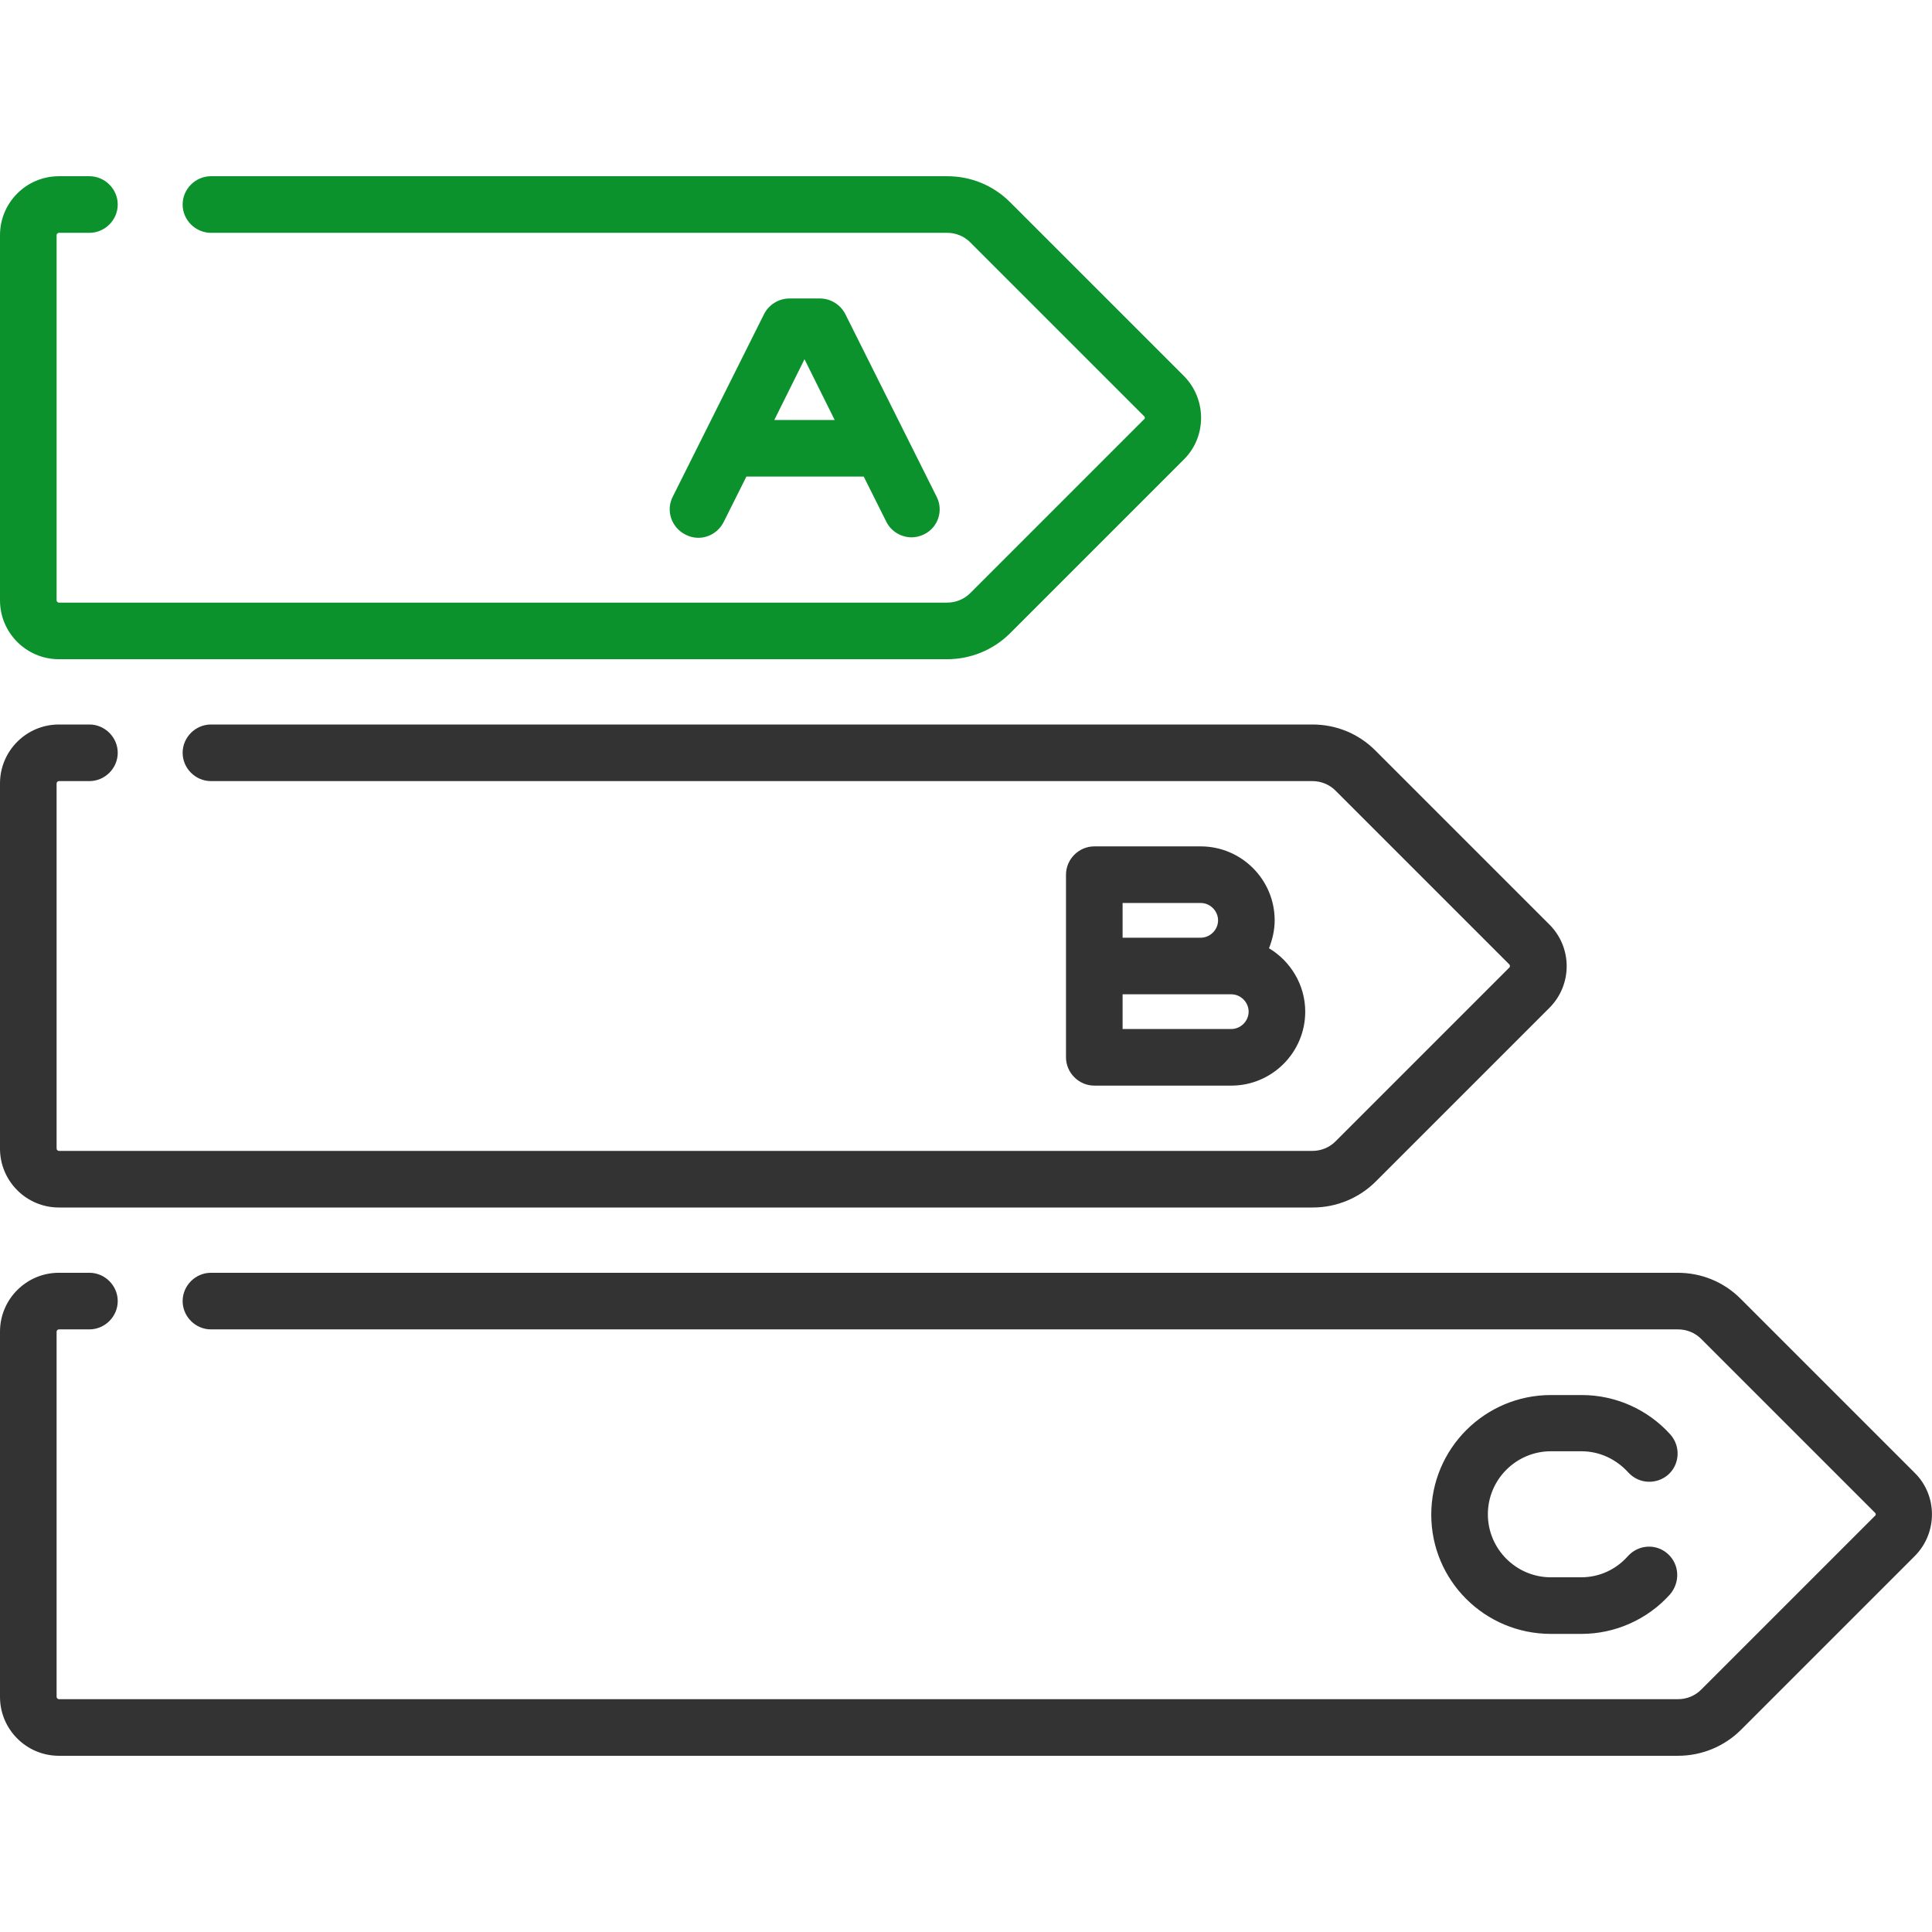
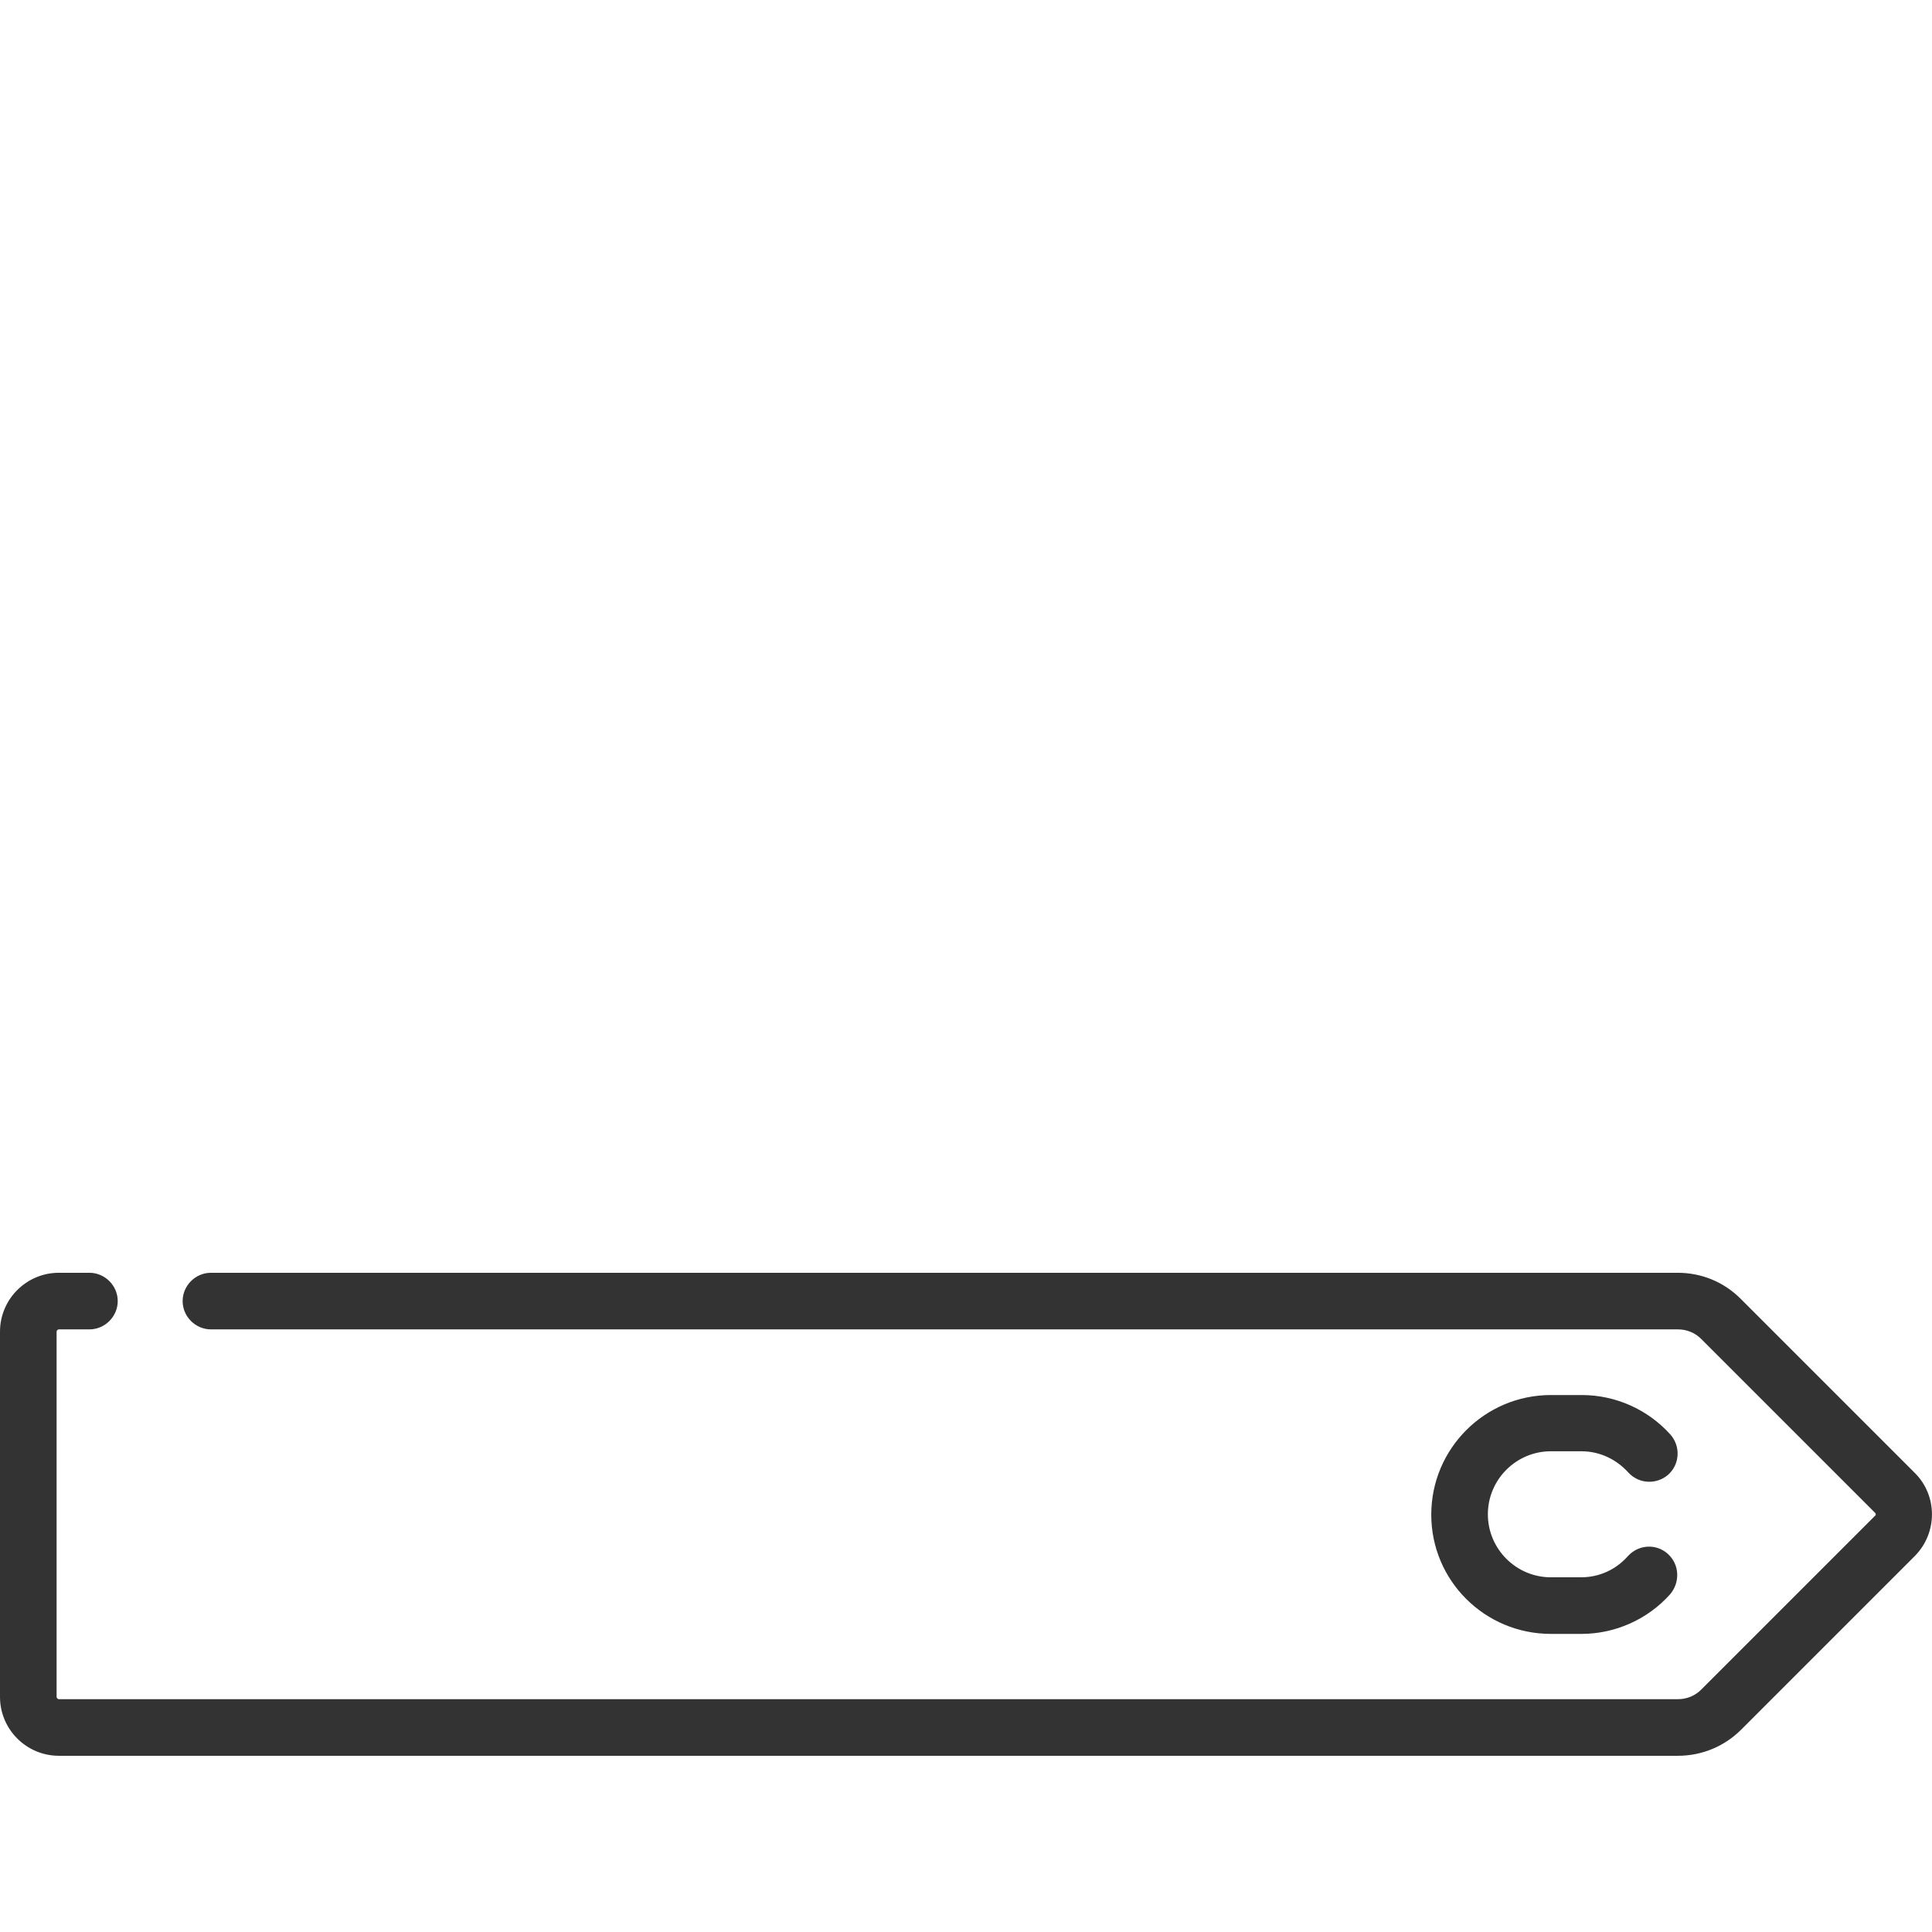
<svg xmlns="http://www.w3.org/2000/svg" version="1.1" id="Capa_1" x="0px" y="0px" viewBox="0 0 512 512" style="enable-background:new 0 0 512 512;" xml:space="preserve">
  <style type="text/css">
	.st0{fill:#0C922D;}
	.st1{fill:#333333;}
</style>
  <g>
    <g>
-       <path class="st0" d="M313.8,99.7l-46.1-46.1c-4.5-4.5-10.4-6.9-16.7-6.9H55.9c-4.1,0-7.5,3.4-7.5,7.5s3.4,7.5,7.5,7.5H251    c2.3,0,4.5,0.9,6.1,2.5l46.1,46.1c0,0,0.2,0.2,0.2,0.4s-0.1,0.4-0.2,0.4l-46.1,46.1c-1.6,1.6-3.8,2.5-6.1,2.5H15.6    c-0.3,0-0.6-0.3-0.6-0.6V62.3c0-0.3,0.3-0.6,0.6-0.6h8.1c4.1,0,7.5-3.4,7.5-7.5s-3.4-7.5-7.5-7.5h-8.1C7,46.7,0,53.7,0,62.3v96.8    c0,8.6,7,15.6,15.6,15.6H251c6.3,0,12.3-2.5,16.7-6.9l46.1-46.1C319.8,115.7,319.8,105.8,313.8,99.7z" />
-     </g>
+       </g>
  </g>
  <g>
    <g>
-       <path class="st1" d="M410.6,245l-46.1-46.1c-4.5-4.5-10.4-6.9-16.7-6.9H55.9c-4.1,0-7.5,3.4-7.5,7.5s3.4,7.5,7.5,7.5h291.9    c2.3,0,4.5,0.9,6.1,2.5l46.1,46.1c0.2,0.2,0.2,0.6,0,0.8l-46.1,46.1c-1.6,1.6-3.8,2.5-6.1,2.5H15.6c-0.3,0-0.6-0.3-0.6-0.6v-96.8    c0-0.3,0.3-0.6,0.6-0.6h8.1c4.1,0,7.5-3.4,7.5-7.5s-3.4-7.5-7.5-7.5h-8.1C7,192,0,199,0,207.6v96.8C0,313,7,320,15.6,320h332.3    c6.3,0,12.3-2.5,16.7-6.9l46.1-46.1C416.7,260.9,416.7,251.1,410.6,245z" />
-     </g>
+       </g>
  </g>
  <g>
    <g>
      <path class="st1" d="M507.4,390.3l-46.1-46.1c-4.5-4.5-10.4-6.9-16.7-6.9H55.9c-4.1,0-7.5,3.4-7.5,7.5s3.4,7.5,7.5,7.5h388.8    c2.3,0,4.5,0.9,6.1,2.5l46.1,46.1c0,0,0.2,0.2,0.2,0.4s-0.1,0.4-0.2,0.4l-46.1,46.1c-1.6,1.6-3.8,2.5-6.1,2.5H15.6    c-0.3,0-0.6-0.3-0.6-0.6v-96.8c0-0.3,0.3-0.6,0.6-0.6h8.1c4.1,0,7.5-3.4,7.5-7.5s-3.4-7.5-7.5-7.5h-8.1c-8.6,0-15.6,7-15.6,15.6    v96.8c0,8.6,7,15.6,15.6,15.6h429.1c6.3,0,12.3-2.5,16.7-6.9l46.1-46.1C513.5,406.2,513.5,396.3,507.4,390.3z" />
    </g>
  </g>
  <g>
    <g>
-       <path class="st0" d="M248.2,131.6L224,83.2c-1.3-2.5-3.9-4.1-6.7-4.1h-8.1c-2.8,0-5.4,1.6-6.7,4.1l-24.2,48.4    c-1.9,3.7-0.4,8.2,3.4,10.1c3.7,1.9,8.2,0.4,10.1-3.4l6-12h31.1l6,12c1.3,2.6,4,4.1,6.7,4.1c1.1,0,2.3-0.3,3.3-0.8    C248.6,139.8,250.1,135.3,248.2,131.6z M205.2,111.3l8-16.1l8,16.1H205.2z" />
-     </g>
+       </g>
  </g>
  <g>
    <g>
-       <path class="st1" d="M336.3,251.3c0.9-2.3,1.5-4.8,1.5-7.4c0-10.8-8.8-19.6-19.6-19.6H290c-4.1,0-7.5,3.4-7.5,7.5V256v24.2    c0,4.1,3.4,7.5,7.5,7.5h36.3c10.8,0,19.6-8.8,19.6-19.6C345.9,261,342,254.7,336.3,251.3z M297.5,239.3h20.7    c2.5,0,4.6,2.1,4.6,4.6s-2.1,4.6-4.6,4.6h-20.7V239.3z M326.3,272.7h-28.8v-9.2h28.8c2.5,0,4.6,2.1,4.6,4.6    C330.9,270.6,328.8,272.7,326.3,272.7z" />
-     </g>
+       </g>
  </g>
  <g>
    <g>
      <path class="st1" d="M442,411.8c-3.1-2.8-7.8-2.5-10.6,0.6c-3.2,3.6-7.6,5.6-12.4,5.6H411c-9.2,0-16.7-7.5-16.7-16.7    s7.5-16.7,16.7-16.7h8.1c4.7,0,9.1,2,12.4,5.6c2.8,3.1,7.5,3.3,10.6,0.6c3.1-2.8,3.3-7.5,0.6-10.6c-6-6.7-14.6-10.5-23.5-10.5H411    c-17.5,0-31.7,14.2-31.7,31.7S393.5,433,411,433h8.1c8.9,0,17.5-3.8,23.5-10.5C445.3,419.3,445.1,414.6,442,411.8z" />
    </g>
  </g>
</svg>